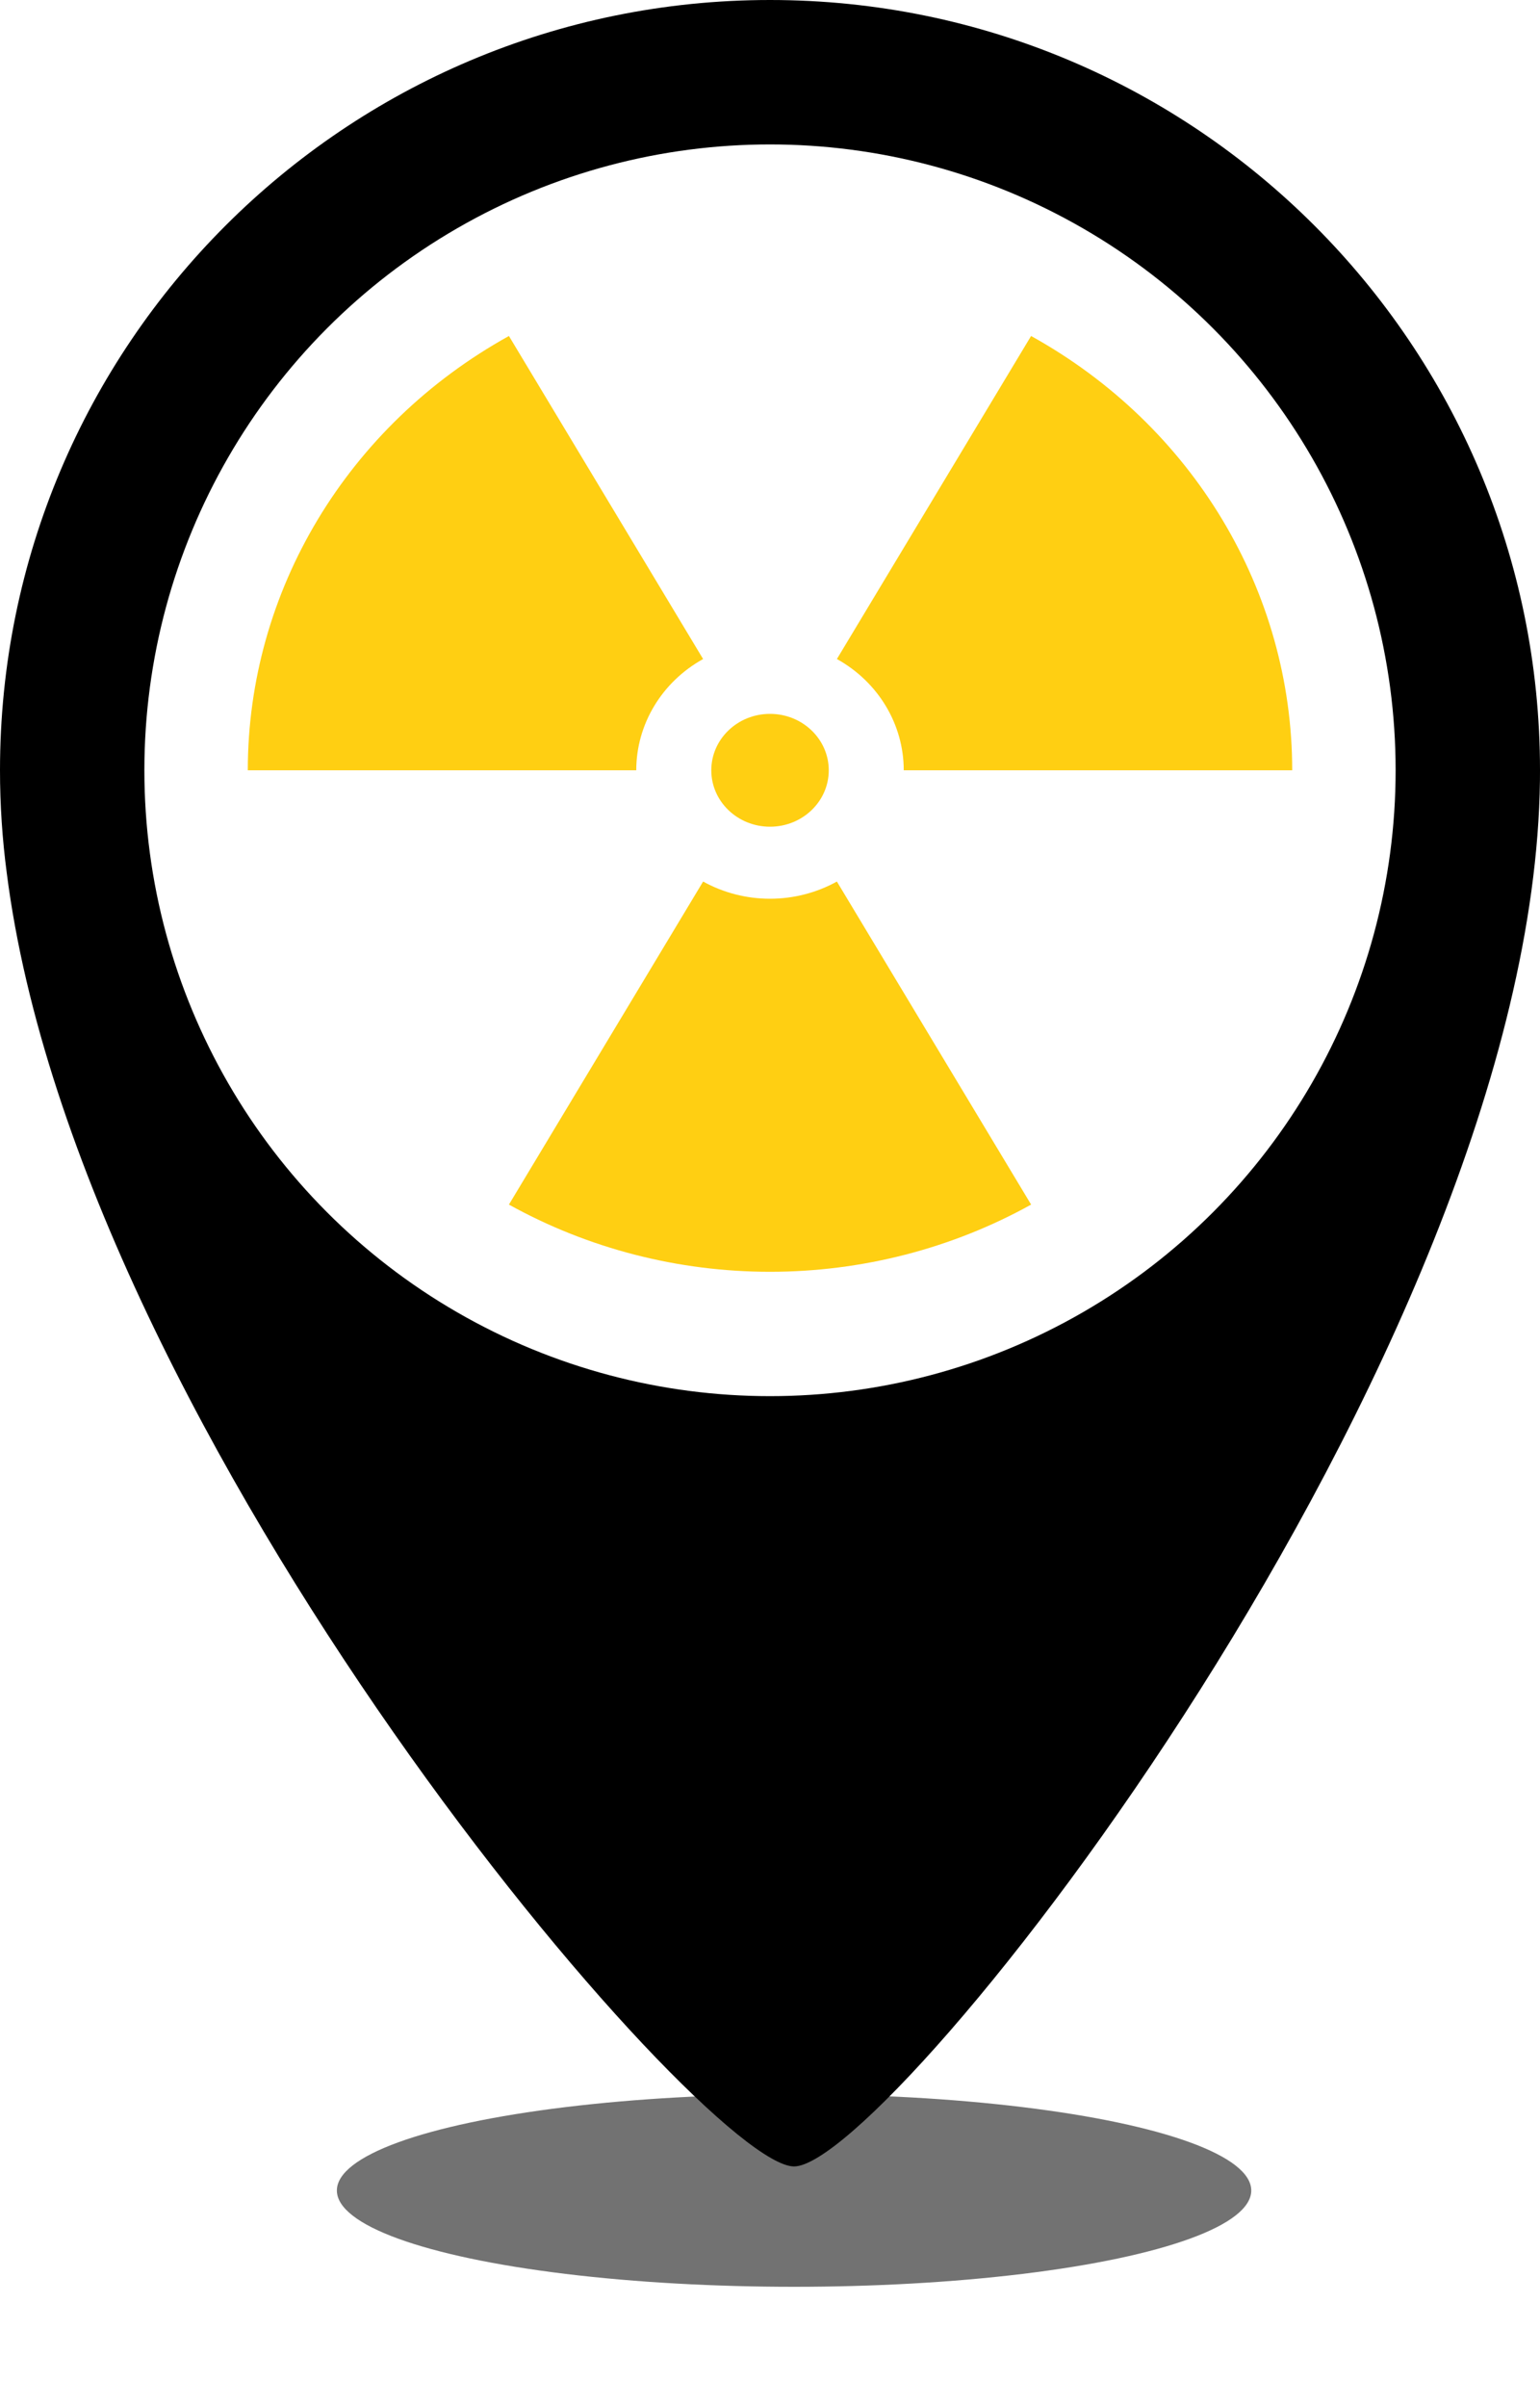
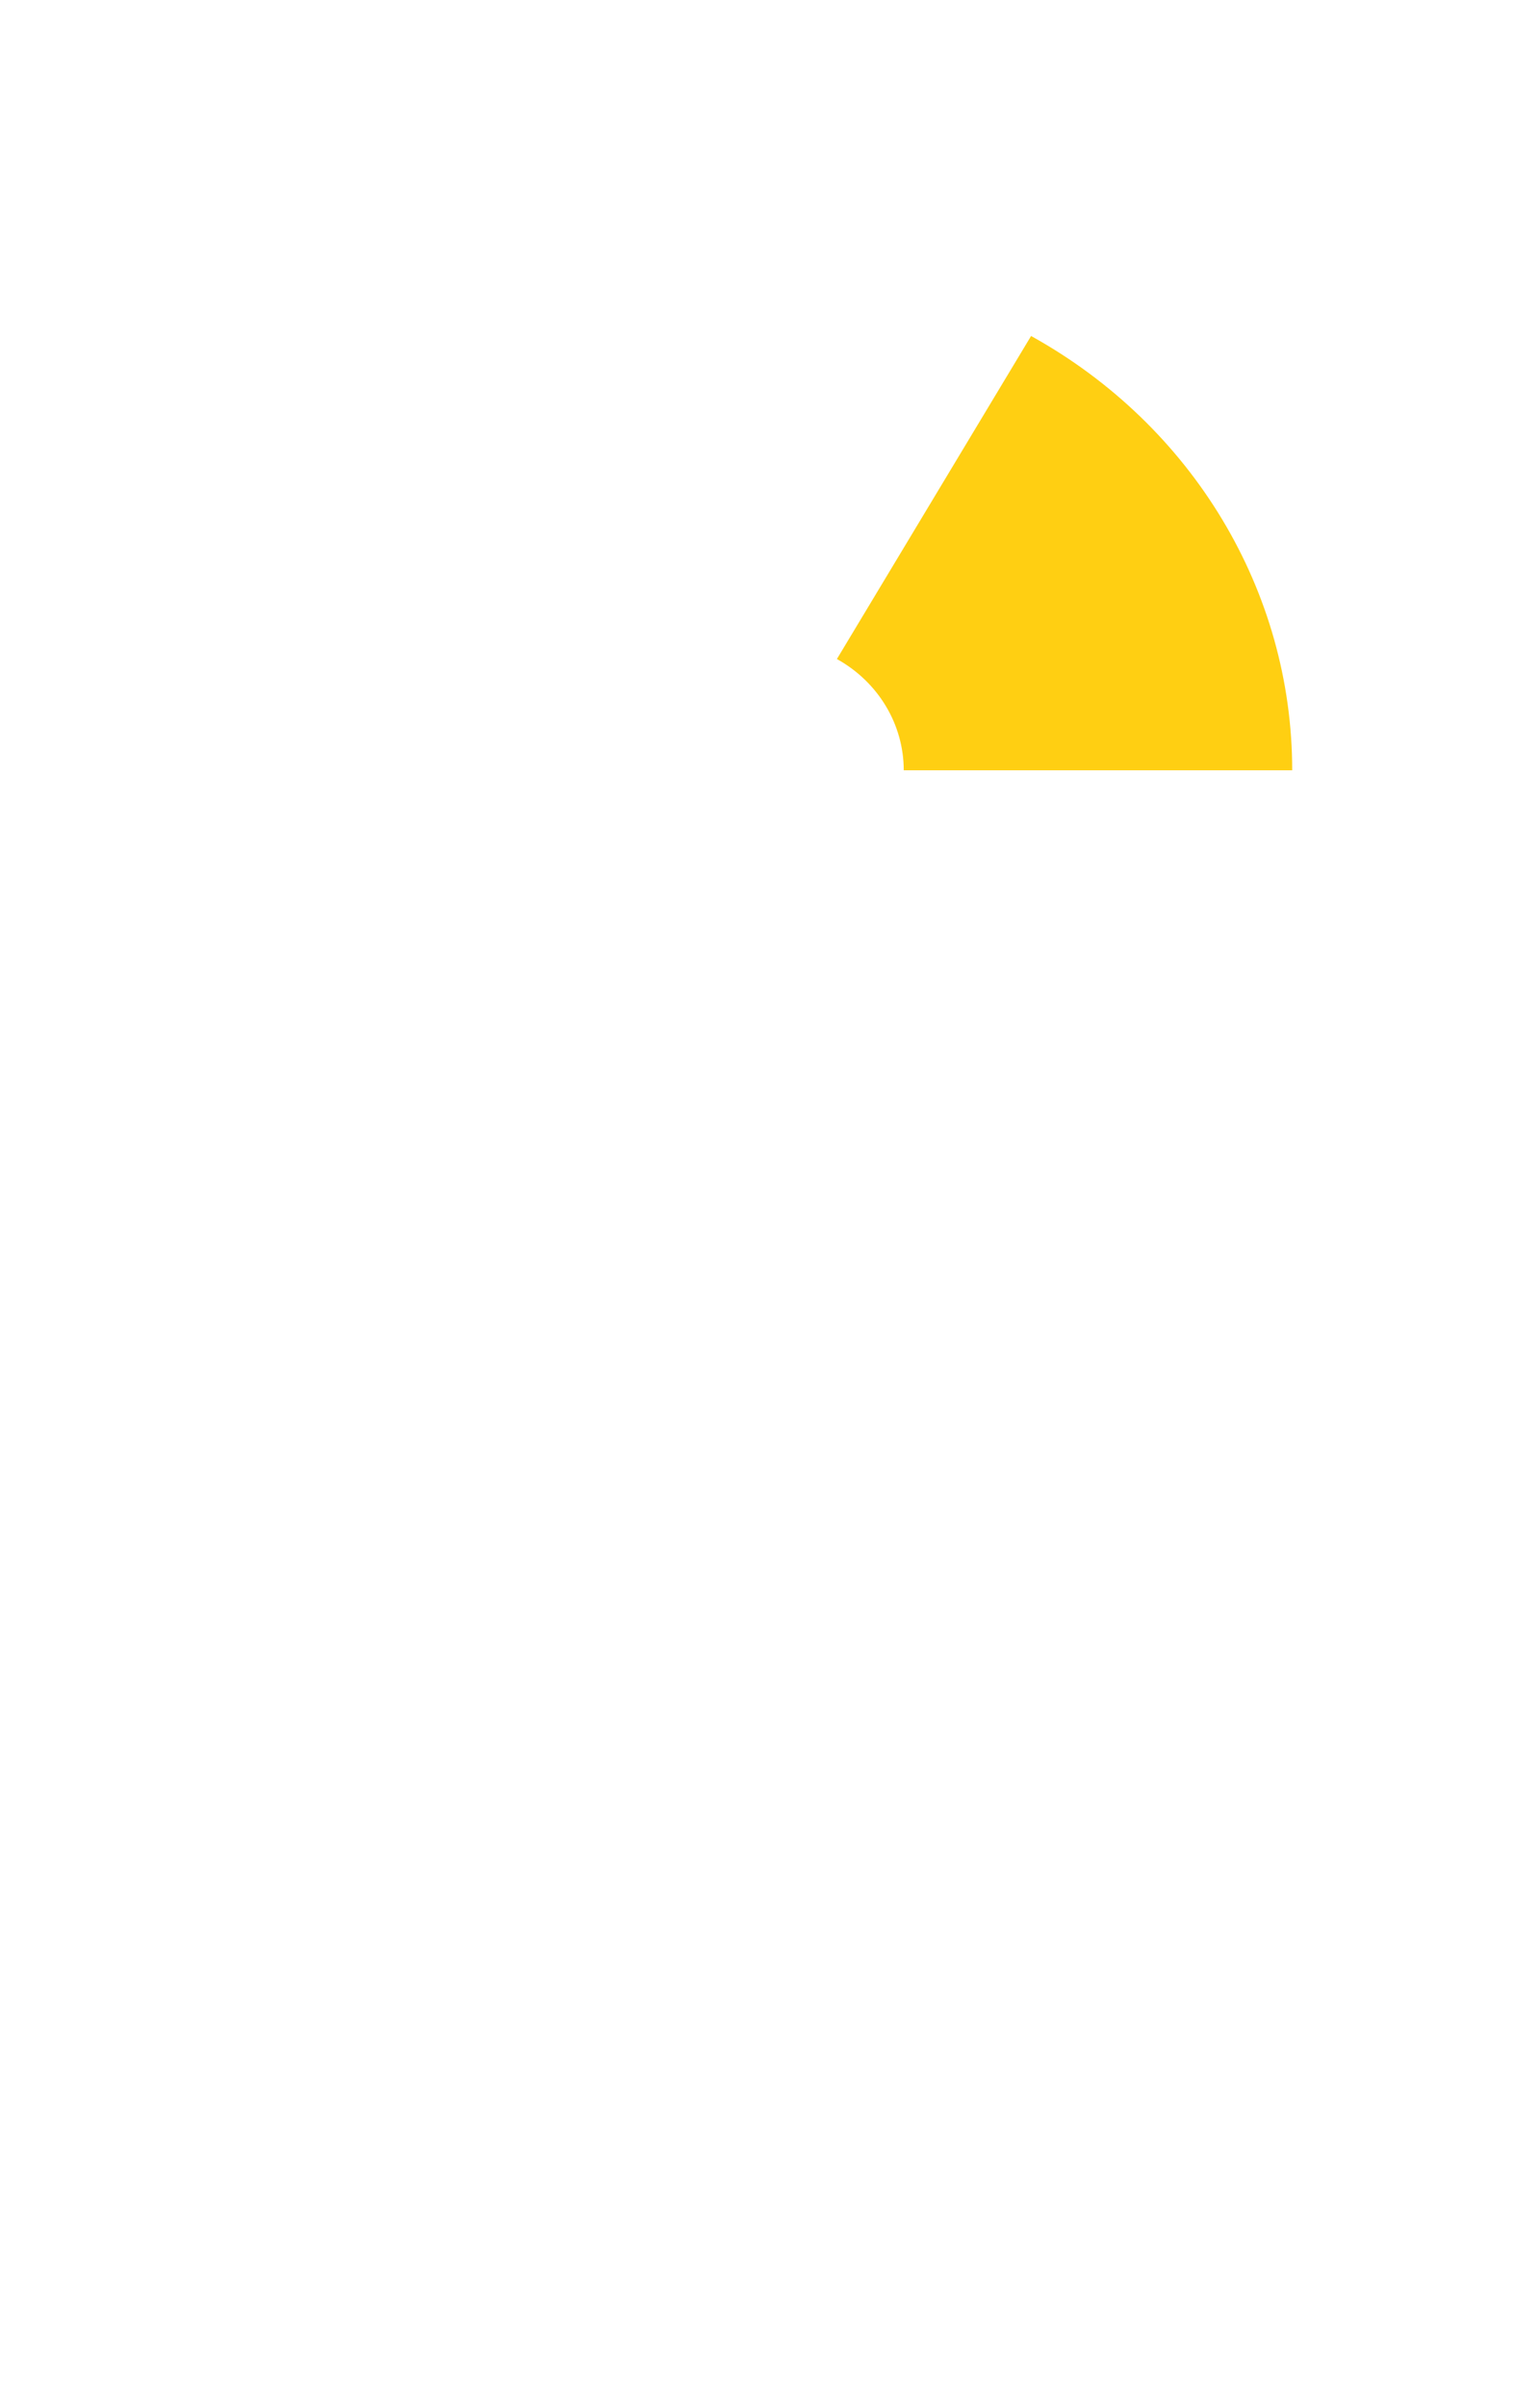
<svg xmlns="http://www.w3.org/2000/svg" width="32" height="50" viewBox="0 0 32 50" fill="none">
  <g filter="url(#filter0_f_2008_51)">
-     <ellipse cx="16.5" cy="45.5" rx="9.5" ry="2" fill="#727272" />
-   </g>
-   <path fill-rule="evenodd" clip-rule="evenodd" d="M31.999 16.207C32 16.138 32 16.069 32 16C32 7.163 24.837 0 16 0C7.163 0 0 7.163 0 16C0 16.722 0.048 17.433 0.14 18.13C1.637 29.911 14.616 45 16.5 45C18.488 45 31.846 28.194 31.999 16.207Z" fill="black" />
+     </g>
  <circle cx="16" cy="16" r="13" fill="white" />
-   <path d="M16 17.172C16.674 17.172 17.221 16.647 17.221 16C17.221 15.353 16.674 14.828 16 14.828C15.326 14.828 14.78 15.353 14.78 16C14.78 16.647 15.326 17.172 16 17.172Z" fill="#FFCF12" />
-   <path fill-rule="evenodd" clip-rule="evenodd" d="M10.575 25.021C12.224 25.936 14.095 26.417 16 26.417C17.905 26.417 19.776 25.936 21.426 25.021L17.39 18.311C16.967 18.545 16.488 18.668 16 18.668C15.512 18.668 15.033 18.545 14.61 18.311L10.575 25.021Z" fill="#FFCF12" />
-   <path fill-rule="evenodd" clip-rule="evenodd" d="M10.575 6.979C7.217 8.839 5.149 12.278 5.149 16H13.221C13.221 15.047 13.75 14.166 14.61 13.689L10.575 6.979Z" fill="#FFCF12" />
  <path fill-rule="evenodd" clip-rule="evenodd" d="M26.851 16C26.851 12.278 24.783 8.839 21.425 6.979L17.39 13.689C18.25 14.166 18.779 15.047 18.779 16H26.851Z" fill="#FFCF12" />
  <defs>
    <filter id="filter0_f_2008_51" x="5" y="41.5" width="23" height="8" filterUnits="userSpaceOnUse" color-interpolation-filters="sRGB">
      <feFlood flood-opacity="0" result="BackgroundImageFix" />
      <feBlend mode="normal" in="SourceGraphic" in2="BackgroundImageFix" result="shape" />
      <feGaussianBlur stdDeviation="1" result="effect1_foregroundBlur_2008_51" />
    </filter>
  </defs>
</svg>